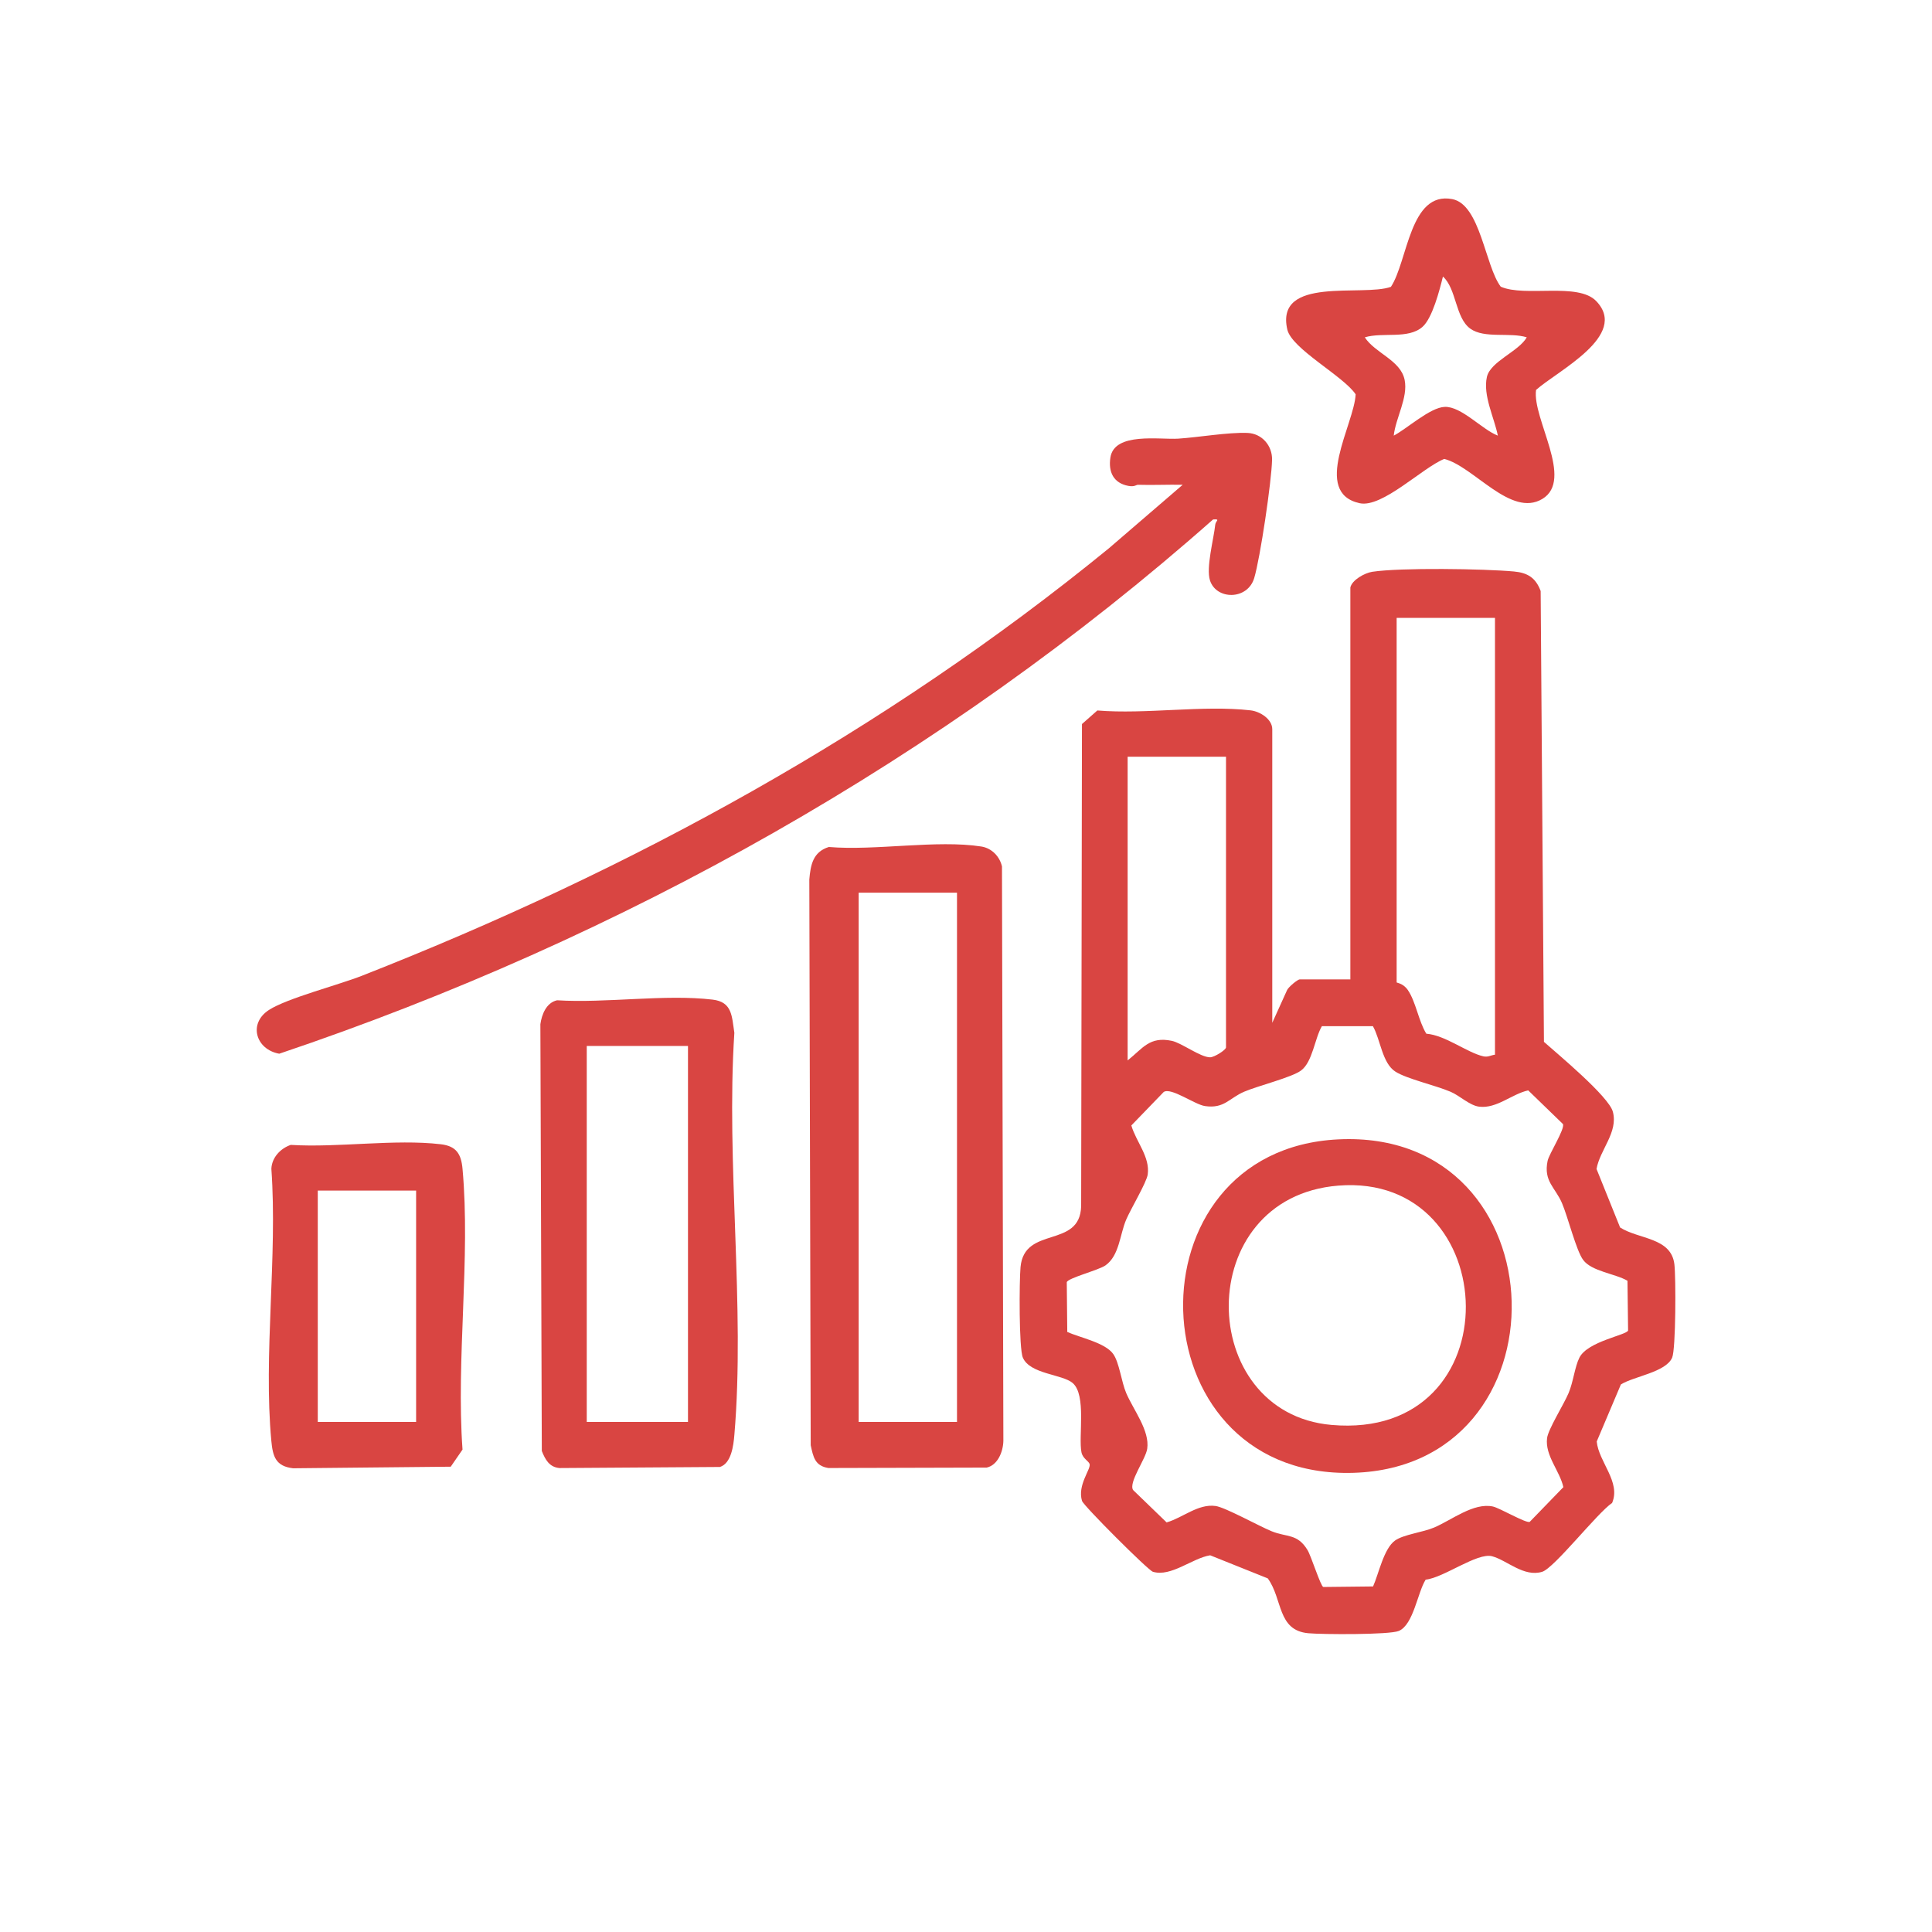
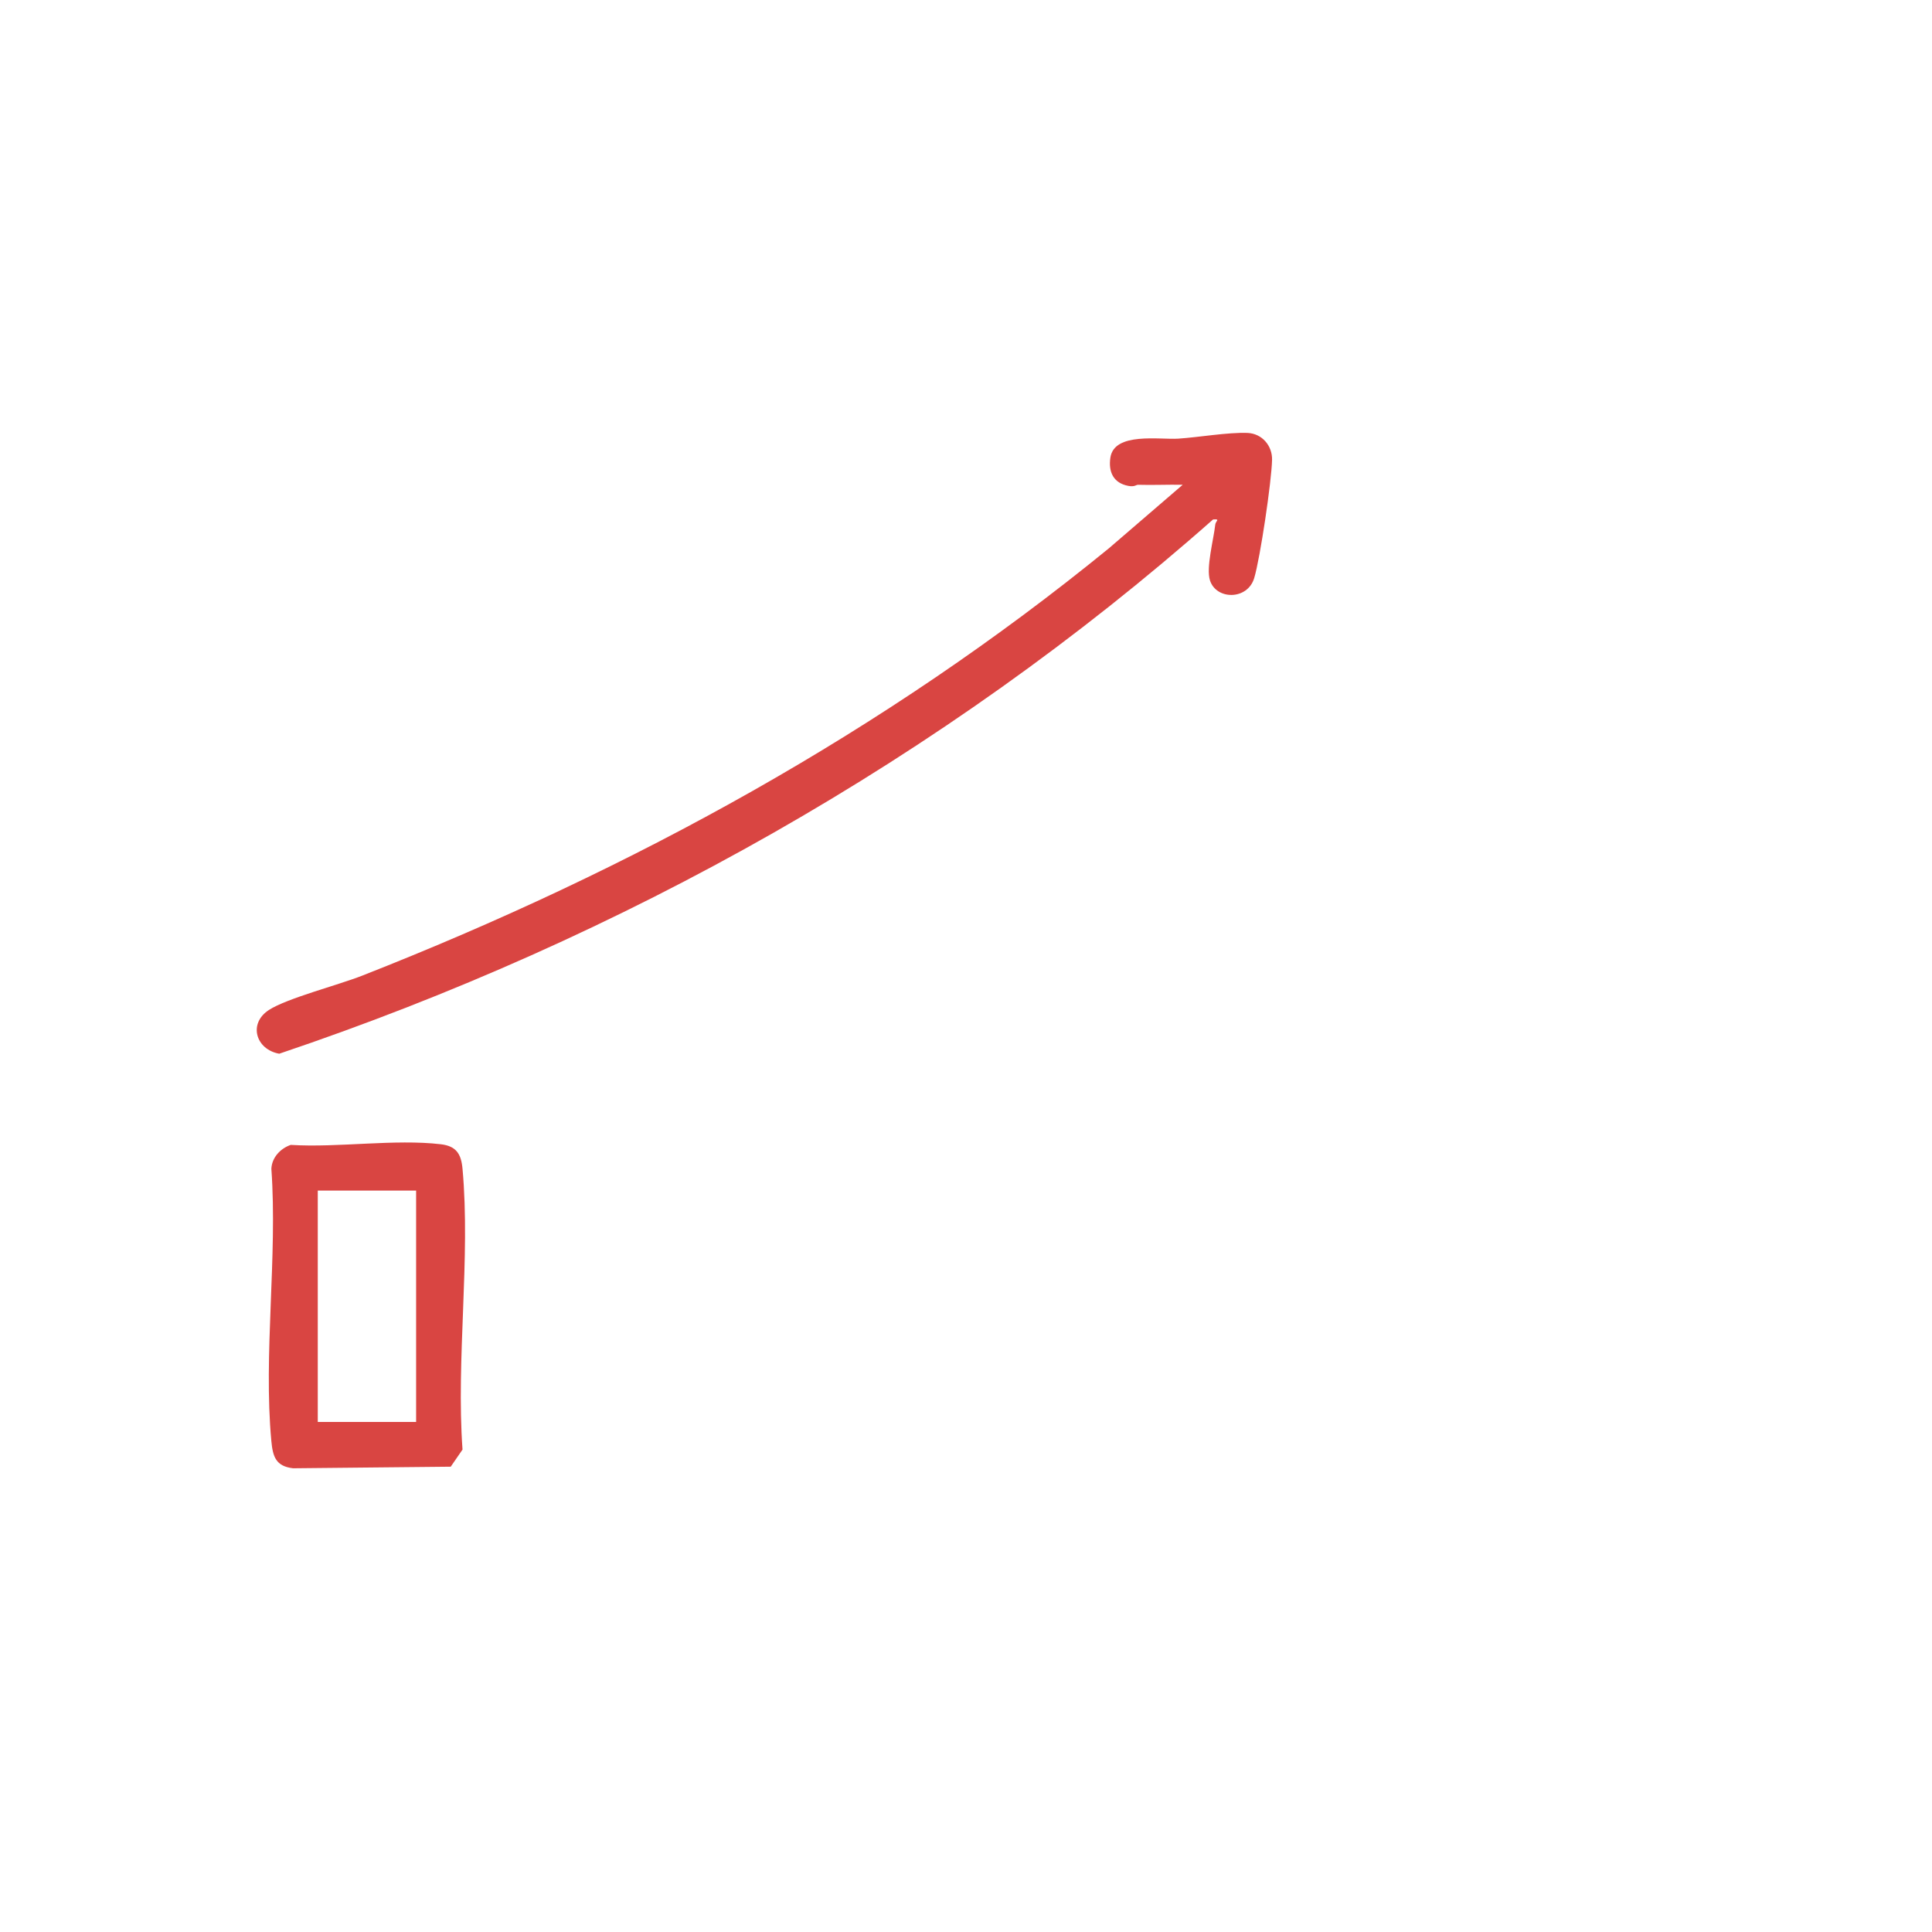
<svg xmlns="http://www.w3.org/2000/svg" id="Layer_1" data-name="Layer 1" viewBox="0 0 500 500">
  <defs>
    <style>
      .cls-1 {
        fill: #d94542;
      }
    </style>
  </defs>
-   <path class="cls-1" d="M349.47,152.05c.43-1.98,3.75-3.78,5.66-4.07,7.27-1.11,28.92-.79,36.67-.08,3.54.32,5.65,1.63,6.92,5.06l.85,116.67c3.61,3.21,16.79,14.13,17.84,18.1,1.41,5.33-3.37,9.83-4.23,14.8l6.1,15.14c4.8,3.09,13.22,2.54,14.05,9.53.4,3.37.39,21.88-.58,24.16-1.63,3.79-9.97,4.84-13.27,6.94l-6.25,14.76c.5,5.28,6.3,10.47,3.98,15.9-3.81,2.56-14.98,16.87-18.1,17.82-4.75,1.44-9.06-2.96-12.94-4.02-3.83-1.05-12.57,5.59-17.21,6.05-2.1,3.3-3.14,11.64-6.94,13.27-2.41,1.03-19.83.93-23.43.6-8.08-.74-6.6-8.88-10.5-14.2l-14.9-5.97c-4.6.72-10.14,5.69-14.83,4.26-1.24-.38-17.97-17.1-18.34-18.34-1.23-4.05,2.26-8.11,1.98-9.47-.17-.84-1.78-1.42-2.12-3.11-.82-4.1,1.34-14.84-2.28-17.93-2.7-2.3-11.04-2.27-12.89-6.57-1.03-2.4-.93-19.84-.6-23.43,1-10.81,15.36-4.68,15.69-15.75l.21-124.79,3.98-3.51c12.55,1.04,27.42-1.44,39.67-.03,2.48.29,5.6,2.29,5.6,4.88v75.98l3.85-8.5c.4-.8,2.69-2.73,3.26-2.73h13.1v-101.43ZM386.9,159.91h-25.45v94.32c0,.17,1.64.17,2.89,1.98,2.08,3.01,2.79,8.09,4.79,11.31,4.94.39,10.54,4.9,14.77,5.86,1.21.27,1.89-.29,3-.43v-113.03ZM317.28,195.84h-25.45v78.6c3.96-3.16,5.66-6.28,11.44-5.07,2.54.54,7.39,4.25,9.9,4.26,1.09,0,4.12-1.91,4.12-2.57v-75.23ZM355.33,265.58h-13.23c-1.86,3.17-2.4,9.24-5.38,11.46-2.41,1.8-11.09,3.94-14.72,5.49-3.91,1.67-5.16,4.45-10.15,3.72-2.7-.4-8.75-4.9-10.68-3.65l-8.38,8.67c1.24,4.24,4.87,8.13,4.24,12.68-.29,2.07-4.38,8.9-5.57,11.68-1.66,3.87-1.76,9.31-5.36,11.85-1.77,1.25-9.76,3.27-10.02,4.36l.13,12.87c3.25,1.46,9.81,2.76,11.89,5.7,1.58,2.22,2.11,7.18,3.36,10.11,1.89,4.41,6.13,9.72,5.44,14.42-.4,2.7-4.9,8.75-3.65,10.68l8.67,8.38c4.23-1.23,8.15-4.88,12.68-4.25,2.52.36,11.11,5.14,14.46,6.52,3.96,1.63,6.71.55,9.33,4.89.95,1.57,3.4,9.38,4.08,9.55l12.88-.14c1.46-3.25,2.76-9.81,5.7-11.89,2.22-1.57,7.18-2.11,10.11-3.36,4.6-1.97,10.2-6.49,15.19-5.44,1.76.37,8.59,4.4,9.54,3.98l8.71-8.99c-.94-4.24-4.77-8.13-4.22-12.67.28-2.31,4.36-8.78,5.58-11.69s1.6-6.81,2.8-9.17c2.15-4.23,12.31-5.83,12.59-7.02l-.16-12.86c-3.17-1.86-9.24-2.4-11.46-5.38-1.8-2.41-3.94-11.09-5.49-14.72-1.74-4.07-4.82-5.64-3.72-10.92.39-1.85,4.54-8.28,3.97-9.54l-8.99-8.71c-4.25.94-8.12,4.76-12.67,4.22-2.49-.3-5.03-2.85-7.42-3.86-3.91-1.67-11.29-3.32-14.26-5.2-3.45-2.18-3.89-8.37-5.83-11.75Z" />
-   <path class="cls-1" d="M214.51,219.2c11.97,1.02,28-1.92,39.47-.12,2.67.42,4.74,2.56,5.33,5.15l.36,148.67c-.06,2.74-1.41,6.27-4.32,6.91l-40.96.11c-3.5-.55-3.92-2.86-4.58-5.9l-.36-146.4c.32-3.8.95-7.15,5.05-8.42ZM247.67,231.02h-25.45v136.98h25.45v-136.98Z" />
  <path class="cls-1" d="M294.45,125.47c-.38-.01-.82.58-2.42.28-3.85-.71-5.23-3.59-4.66-7.34,1.02-6.66,12.79-4.57,17.59-4.89,5.26-.35,12.86-1.67,17.88-1.48,3.77.15,6.44,3.3,6.37,6.94-.11,5.47-3.06,25.43-4.62,30.62-1.73,5.76-9.83,5.69-11.45.6-1.05-3.3.95-10.57,1.37-14.44.1-.94,1.43-1.49-.57-1.32-69.96,61.86-153.13,108.43-241.67,138.26-6.04-1.07-8.11-7.8-2.67-11.32,4.65-3.02,17.97-6.46,24.08-8.86,69.73-27.37,135.21-63.19,193.29-110.61l19.11-16.45c-3.85-.08-7.74.12-11.6,0Z" />
-   <path class="cls-1" d="M144.15,258.87c12.66.8,27.93-1.63,40.27-.17,5.1.6,4.97,4.29,5.63,8.6-2.19,33.67,2.83,70.85,0,104.1-.23,2.72-.78,7.3-3.73,8.25l-41.54.28c-2.62-.24-3.68-2.2-4.56-4.42l-.37-110.45c.35-2.51,1.54-5.57,4.3-6.18ZM178.05,270.69h-26.2v97.31h26.2v-97.31Z" />
-   <path class="cls-1" d="M397.53,100.92c-1.04,7.39,9.91,23.23,1.63,28.2-8.15,4.9-17.73-8.4-25.38-10.35-5.57,2.2-16.06,12.74-21.9,11.46-12.46-2.73-1.38-20.48-1.04-28.18-3.13-4.72-16.54-11.74-17.69-16.78-3.17-13.94,19.5-8.4,26.82-11.04,4.37-6.62,4.86-24.82,15.88-22.7,7.27,1.4,8.49,17.32,12.54,22.66,6.32,2.79,19.97-1.2,24.71,3.73,8.57,8.92-10.12,18.09-15.58,23ZM395.13,87.3c-4.39-1.37-10.97.39-14.61-2.24-3.91-2.81-3.56-10.34-7.09-13.49-.85,3.45-2.72,10.79-5.31,13.04-3.71,3.24-10.28,1.29-14.91,2.69,2.66,4.11,9.28,5.91,10.31,11.02.93,4.57-2.32,9.82-2.82,14.42,3.44-1.8,9.38-7.27,13.16-7.44,4.33-.2,9.73,5.9,13.78,7.44-.92-4.64-3.91-10.43-2.83-15.19.91-4.03,8.25-6.58,10.32-10.26Z" />
  <path class="cls-1" d="M75.29,296.3c12.19.76,26.89-1.57,38.78-.17,4.04.47,5.28,2.53,5.63,6.34,2.1,23.07-1.68,49.28,0,72.68l-3.05,4.43-40.8.41c-4.49-.52-5.25-3.02-5.63-7.1-2.08-22.3,1.63-47.77.01-70.41.13-2.93,2.37-5.29,5.04-6.19ZM107.69,308.12h-25.45v59.88h25.45v-59.88Z" />
-   <path class="cls-1" d="M346.32,294.87c58.39-2.88,60.45,85.93,2.64,86.32-55.46.37-57.67-83.61-2.64-86.32ZM346.32,306.84c-37.94,3.07-37,58.82-1.74,61.93,47.31,4.18,44.84-65.43,1.74-61.93Z" />
</svg>